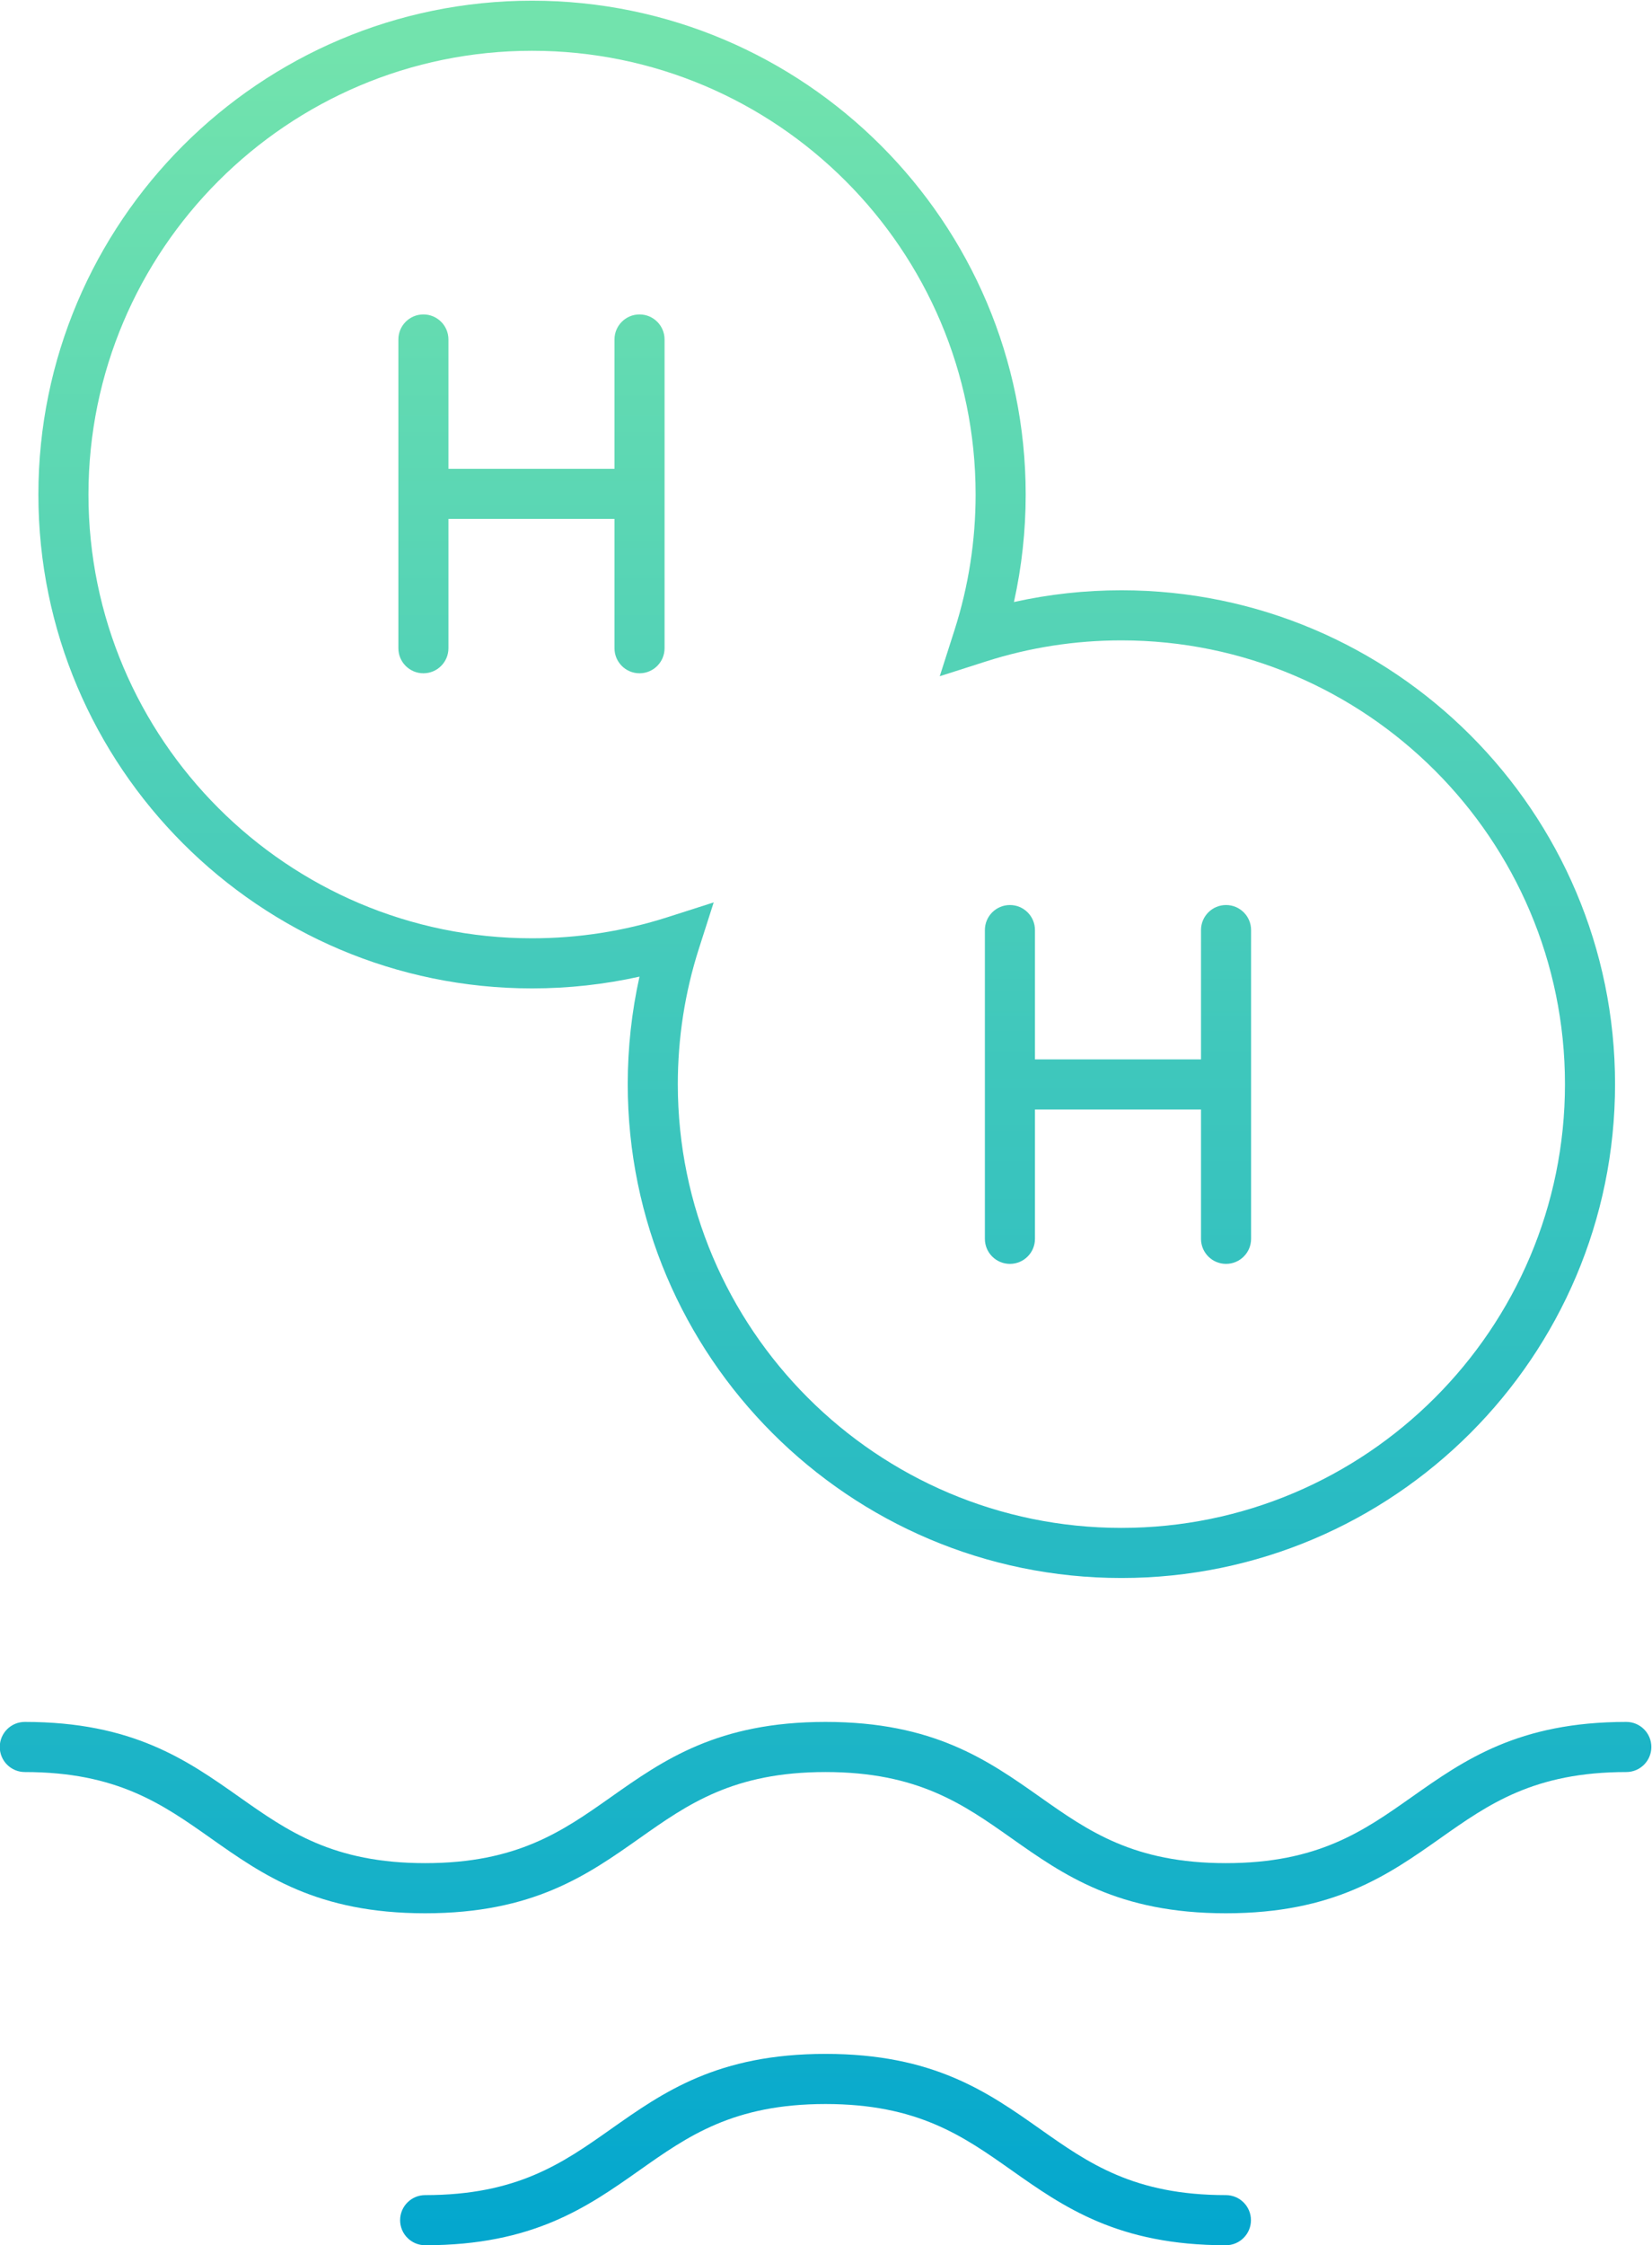
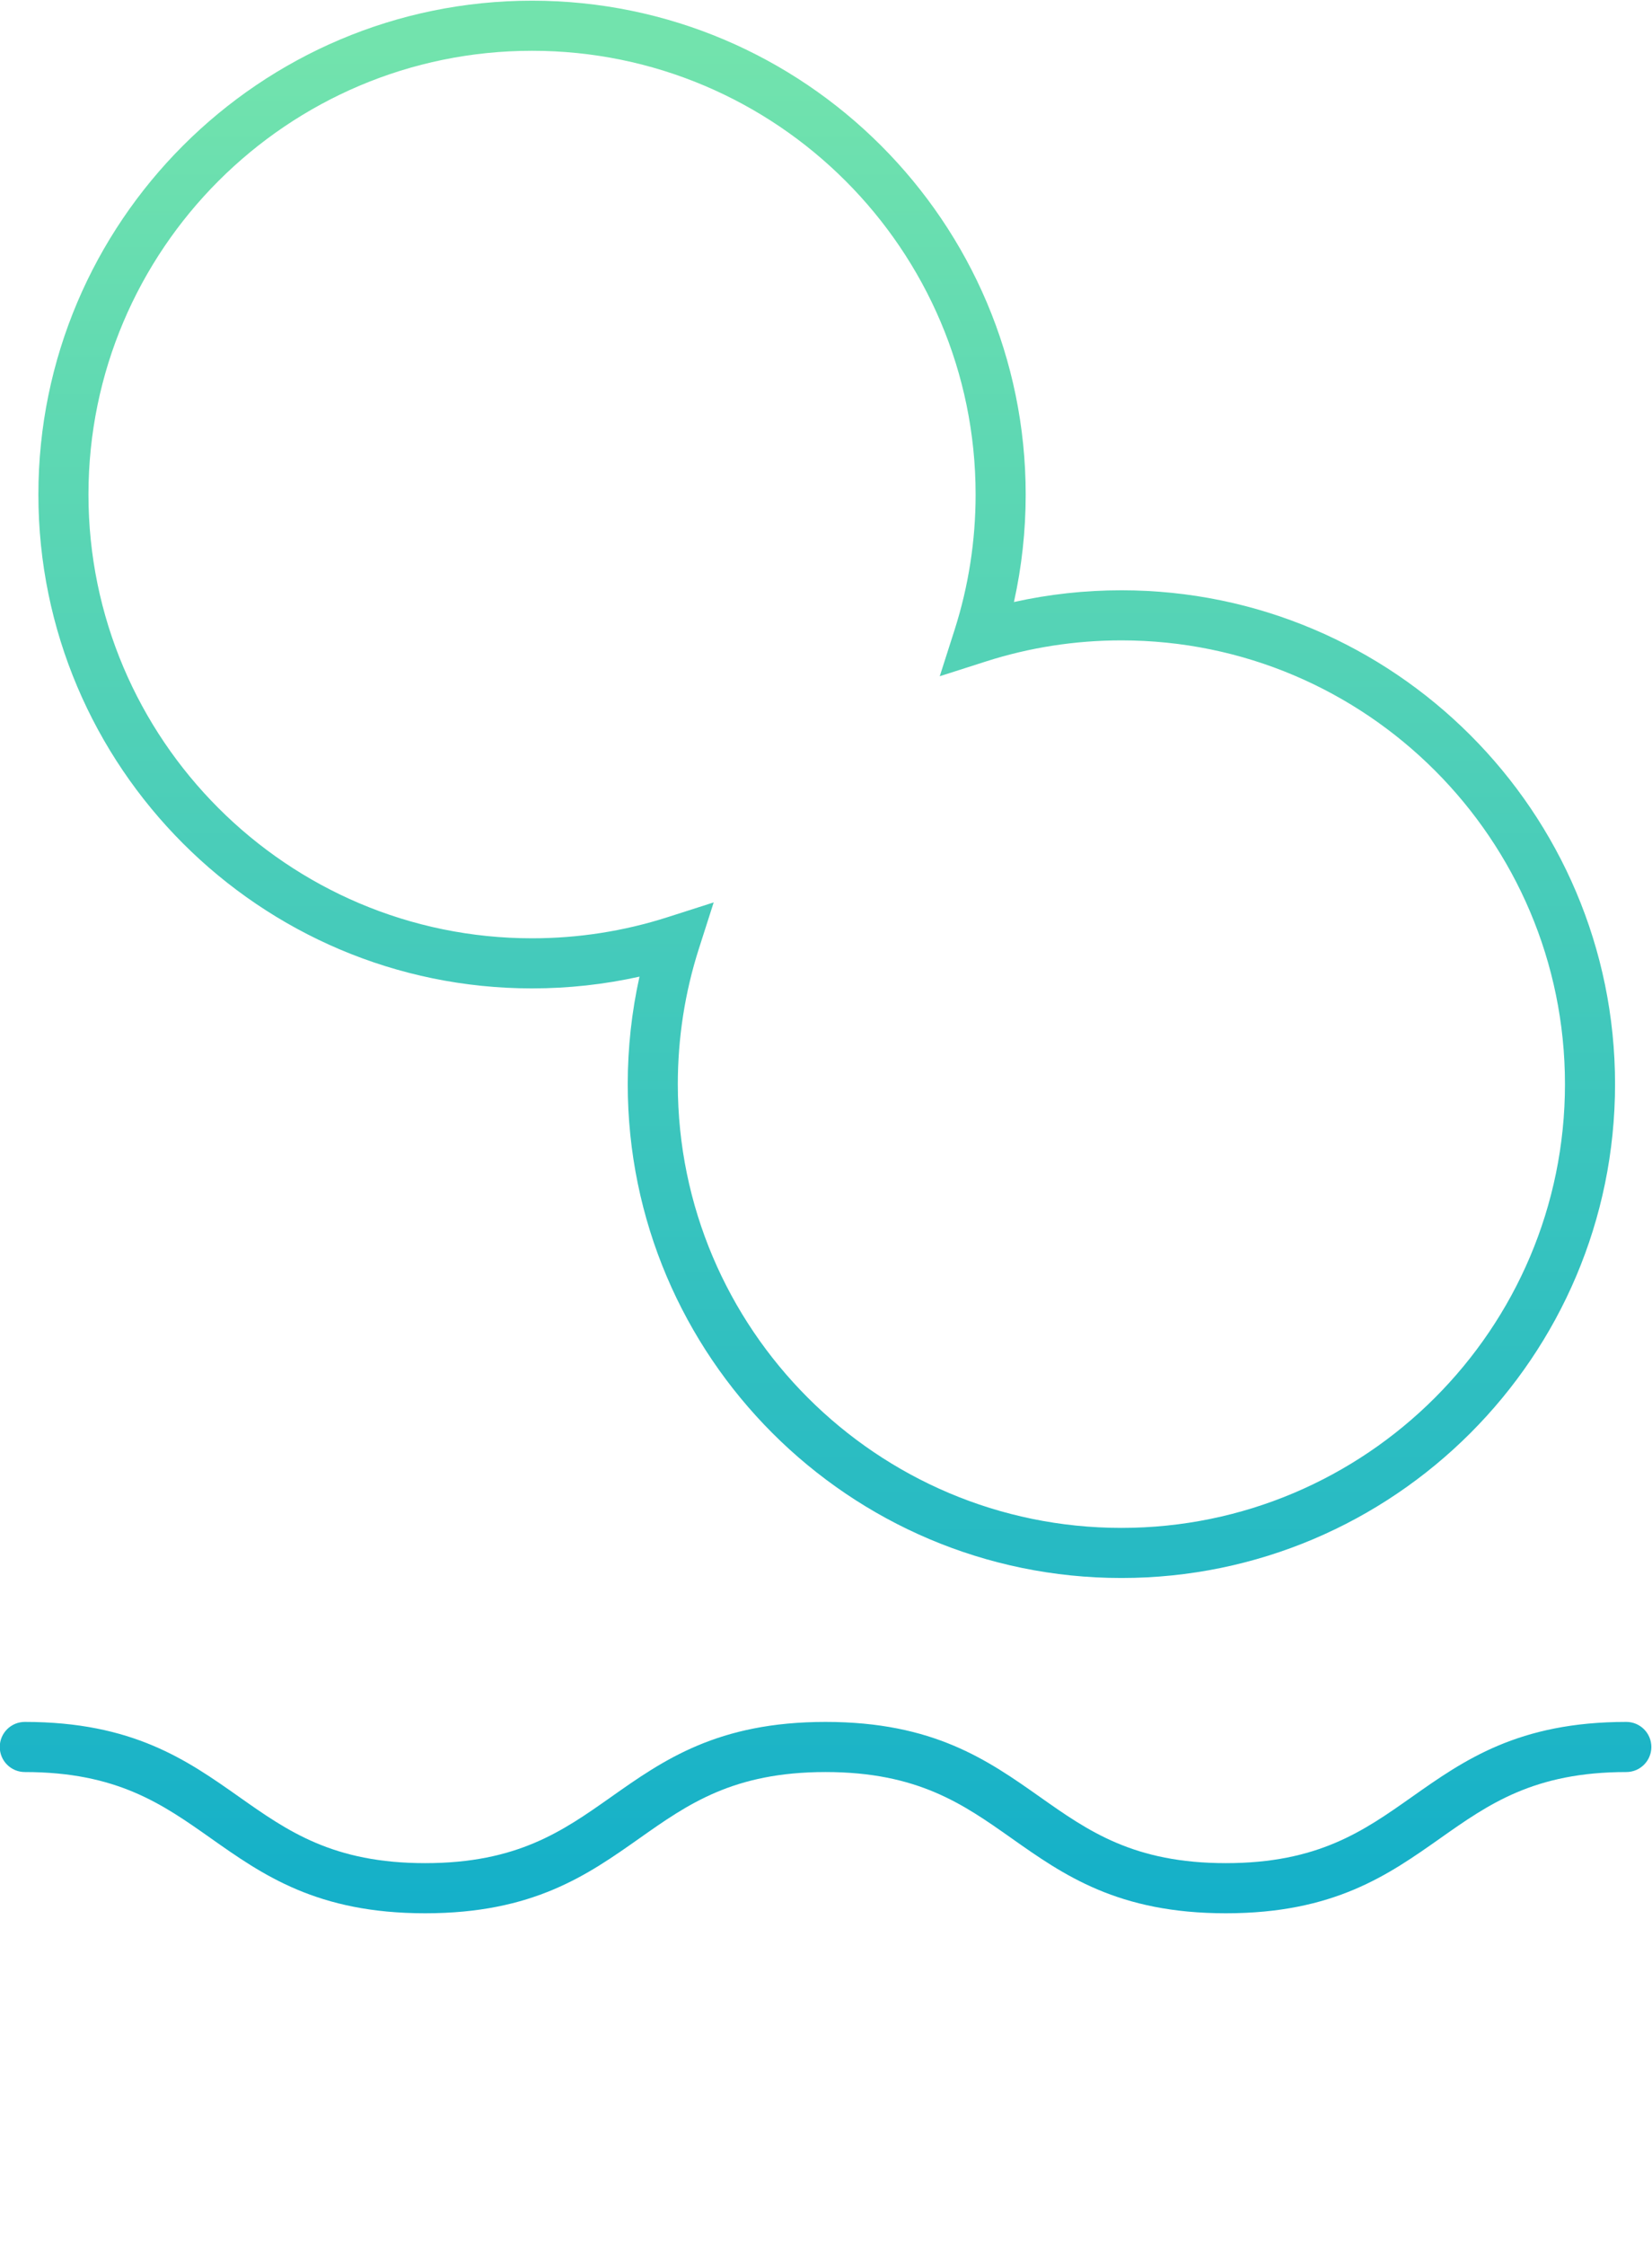
<svg xmlns="http://www.w3.org/2000/svg" xmlns:ns1="http://sodipodi.sourceforge.net/DTD/sodipodi-0.dtd" xmlns:ns2="http://www.inkscape.org/namespaces/inkscape" viewBox="0 0 672.788 913.963" height="913.963" width="672.788" xml:space="preserve" id="svg2" version="1.1" ns1:docname="NORWEP-Icon-Hydrogen-Gradient-2.svg" ns2:version="1.1.1 (3bf5ae0d25, 2021-09-20)">
  <ns1:namedview id="namedview109" pagecolor="#ffffff" bordercolor="#666666" borderopacity="1.0" ns2:pageshadow="2" ns2:pageopacity="0.0" ns2:pagecheckerboard="0" showgrid="false" ns2:zoom="0.59652778" ns2:cx="337.78813" ns2:cy="401.4901" ns2:window-width="2512" ns2:window-height="1335" ns2:window-x="1104" ns2:window-y="43" ns2:window-maximized="0" ns2:current-layer="svg2" />
  <defs id="defs6">
    <linearGradient id="linearGradient30" spreadMethod="pad" gradientTransform="matrix(0,693.297,693.297,0,539.566,132.768)" gradientUnits="userSpaceOnUse" y2="0" x2="1" y1="0" x1="0">
      <stop id="stop24" offset="0" style="stop-opacity:1;stop-color:#00a5cf" />
      <stop id="stop26" offset="0.004" style="stop-opacity:1;stop-color:#00a5cf" />
      <stop id="stop28" offset="1" style="stop-opacity:1;stop-color:#72e3ad" />
    </linearGradient>
    <linearGradient id="linearGradient52" spreadMethod="pad" gradientTransform="matrix(0,693.297,693.297,0,539.575,132.768)" gradientUnits="userSpaceOnUse" y2="0" x2="1" y1="0" x1="0">
      <stop id="stop46" offset="0" style="stop-opacity:1;stop-color:#00a5cf" />
      <stop id="stop48" offset="0.004" style="stop-opacity:1;stop-color:#00a5cf" />
      <stop id="stop50" offset="1" style="stop-opacity:1;stop-color:#72e3ad" />
    </linearGradient>
    <linearGradient id="linearGradient74" spreadMethod="pad" gradientTransform="matrix(0,693.297,693.297,0,539.929,132.768)" gradientUnits="userSpaceOnUse" y2="0" x2="1" y1="0" x1="0">
      <stop id="stop68" offset="0" style="stop-opacity:1;stop-color:#00a5cf" />
      <stop id="stop70" offset="0.004" style="stop-opacity:1;stop-color:#00a5cf" />
      <stop id="stop72" offset="1" style="stop-opacity:1;stop-color:#72e3ad" />
    </linearGradient>
    <linearGradient id="linearGradient96" spreadMethod="pad" gradientTransform="matrix(0,693.297,693.297,0,449.725,132.768)" gradientUnits="userSpaceOnUse" y2="0" x2="1" y1="0" x1="0">
      <stop id="stop90" offset="0" style="stop-opacity:1;stop-color:#00a5cf" />
      <stop id="stop92" offset="0.004" style="stop-opacity:1;stop-color:#00a5cf" />
      <stop id="stop94" offset="1" style="stop-opacity:1;stop-color:#72e3ad" />
    </linearGradient>
    <linearGradient id="linearGradient118" spreadMethod="pad" gradientTransform="matrix(0,693.297,693.297,0,628.917,132.768)" gradientUnits="userSpaceOnUse" y2="0" x2="1" y1="0" x1="0">
      <stop id="stop112" offset="0" style="stop-opacity:1;stop-color:#00a5cf" />
      <stop id="stop114" offset="0.004" style="stop-opacity:1;stop-color:#00a5cf" />
      <stop id="stop116" offset="1" style="stop-opacity:1;stop-color:#72e3ad" />
    </linearGradient>
  </defs>
  <g transform="matrix(1.333,0,0,-1.333,-383.04,1121.095)" id="g10">
    <g id="g12">
      <g id="g14">
        <g id="g20">
          <g id="g22">
-             <path id="path32" style="fill:url(#linearGradient30);stroke:none" d="m 473.997,190.823 c -14.706,-10.37 -28.596,-20.165 -56.748,-20.165 v 0 c -4.227,0 -7.656,-3.429 -7.656,-7.656 v 0 c 0,-4.224 3.429,-7.653 7.656,-7.653 v 0 c 33.009,0 49.563,11.673 65.571,22.962 v 0 c 14.706,10.374 28.596,20.166 56.748,20.166 v 0 c 28.152,0 42.042,-9.792 56.748,-20.166 v 0 c 16.008,-11.289 32.562,-22.962 65.568,-22.962 v 0 c 4.227,0 7.656,3.429 7.656,7.653 v 0 c 0,4.227 -3.429,7.656 -7.656,7.656 v 0 c -28.152,0 -42.042,9.795 -56.745,20.165 v 0 c -16.011,11.29 -32.565,22.963 -65.571,22.963 v 0 c -33.006,0 -49.56,-11.673 -65.571,-22.963" />
-           </g>
+             </g>
        </g>
      </g>
    </g>
    <g id="g34">
      <g id="g36">
        <g id="g42">
          <g id="g44">
            <path id="path54" style="fill:url(#linearGradient52);stroke:none" d="m 718.638,292.208 c -14.706,-10.37 -28.599,-20.169 -56.754,-20.169 v 0 c -28.152,0 -42.042,9.799 -56.745,20.167 v 0 c -16.011,11.291 -32.565,22.964 -65.571,22.964 v 0 c -33.006,0 -49.56,-11.673 -65.571,-22.964 v 0 c -14.706,-10.368 -28.596,-20.167 -56.748,-20.167 v 0 c -28.152,0 -42.039,9.799 -56.745,20.167 v 0 c -16.008,11.291 -32.562,22.964 -65.568,22.964 v 0 c -4.23,0 -7.656,-3.429 -7.656,-7.653 v 0 c 0,-4.227 3.426,-7.656 7.656,-7.656 v 0 c 28.149,0 42.039,-9.795 56.745,-20.165 v 0 c 16.008,-11.293 32.562,-22.966 65.568,-22.966 v 0 c 33.009,0 49.563,11.673 65.571,22.966 v 0 c 14.706,10.37 28.596,20.165 56.748,20.165 v 0 c 28.152,0 42.042,-9.795 56.748,-20.165 v 0 c 16.008,-11.293 32.562,-22.966 65.568,-22.966 v 0 c 33.012,0 49.566,11.673 65.577,22.966 v 0 c 14.709,10.37 28.602,20.165 56.757,20.165 v 0 c 4.227,0 7.653,3.429 7.653,7.656 v 0 c 0,4.224 -3.426,7.653 -7.653,7.653 v 0 c -33.012,0 -49.566,-11.673 -65.58,-22.962" />
          </g>
        </g>
      </g>
    </g>
    <g id="g56">
      <g id="g58">
        <g id="g64">
          <g id="g66">
            <path id="path76" style="fill:url(#linearGradient74);stroke:none" d="m 299.079,690.001 c 0,-83.162 67.657,-150.82 150.82,-150.82 v 0 c 11.097,0 22.092,1.206 32.831,3.593 v 0 c -2.386,-10.738 -3.592,-21.732 -3.592,-32.831 v 0 c 0,-83.164 67.658,-150.822 150.821,-150.822 v 0 c 83.162,0 150.821,67.658 150.821,150.822 v 0 c 0,83.162 -67.659,150.82 -150.821,150.82 v 0 c -11.106,0 -22.099,-1.203 -32.831,-3.588 v 0 c 2.386,10.739 3.592,21.732 3.592,32.826 v 0 c 0,83.163 -67.657,150.82 -150.821,150.82 v 0 c -83.163,0 -150.82,-67.657 -150.82,-150.82 m 15.3,0 c 0,74.726 60.794,135.521 135.52,135.521 v 0 c 74.727,0 135.521,-60.795 135.521,-135.521 v 0 c 0,-14.098 -2.163,-28.01 -6.431,-41.345 v 0 l -4.525,-14.143 14.143,4.525 c 13.321,4.263 27.234,6.425 41.352,6.425 v 0 c 74.726,0 135.52,-60.794 135.52,-135.52 v 0 c 0,-74.727 -60.794,-135.521 -135.52,-135.521 v 0 c -74.727,0 -135.521,60.794 -135.521,135.521 v 0 c 0,14.105 2.164,28.018 6.432,41.353 v 0 l 4.528,14.145 -14.147,-4.527 c -13.335,-4.268 -27.248,-6.433 -41.352,-6.433 v 0 c -74.726,0 -135.52,60.794 -135.52,135.52" />
          </g>
        </g>
      </g>
    </g>
    <g id="g78">
      <g id="g80">
        <g id="g86">
          <g id="g88">
-             <path id="path98" style="fill:url(#linearGradient96);stroke:none" d="m 475.09,737.357 v -39.496 h -50.731 v 39.496 c 0,4.226 -3.424,7.65 -7.649,7.65 v 0 c -4.226,0 -7.65,-3.424 -7.65,-7.65 v 0 -94.292 c 0,-4.225 3.424,-7.65 7.65,-7.65 v 0 c 4.225,0 7.649,3.425 7.649,7.65 v 0 39.497 h 50.731 v -39.497 c 0,-4.225 3.425,-7.65 7.649,-7.65 v 0 c 4.226,0 7.65,3.425 7.65,7.65 v 0 94.292 c 0,4.226 -3.424,7.65 -7.65,7.65 v 0 c -4.224,0 -7.649,-3.424 -7.649,-7.65" />
-           </g>
+             </g>
        </g>
      </g>
    </g>
    <g id="g100">
      <g id="g102">
        <g id="g108">
          <g id="g110">
-             <path id="path120" style="fill:url(#linearGradient118);stroke:none" d="m 654.281,556.992 v -39.496 h -50.729 v 39.496 c 0,4.225 -3.426,7.65 -7.65,7.65 v 0 c -4.225,0 -7.651,-3.425 -7.651,-7.65 v 0 -94.292 c 0,-4.225 3.426,-7.65 7.651,-7.65 v 0 c 4.224,0 7.65,3.425 7.65,7.65 v 0 39.495 h 50.729 V 462.7 c 0,-4.225 3.426,-7.65 7.651,-7.65 v 0 c 4.225,0 7.65,3.425 7.65,7.65 v 0 94.292 c 0,4.225 -3.425,7.65 -7.65,7.65 v 0 c -4.225,0 -7.651,-3.425 -7.651,-7.65" />
-           </g>
+             </g>
        </g>
      </g>
    </g>
  </g>
</svg>